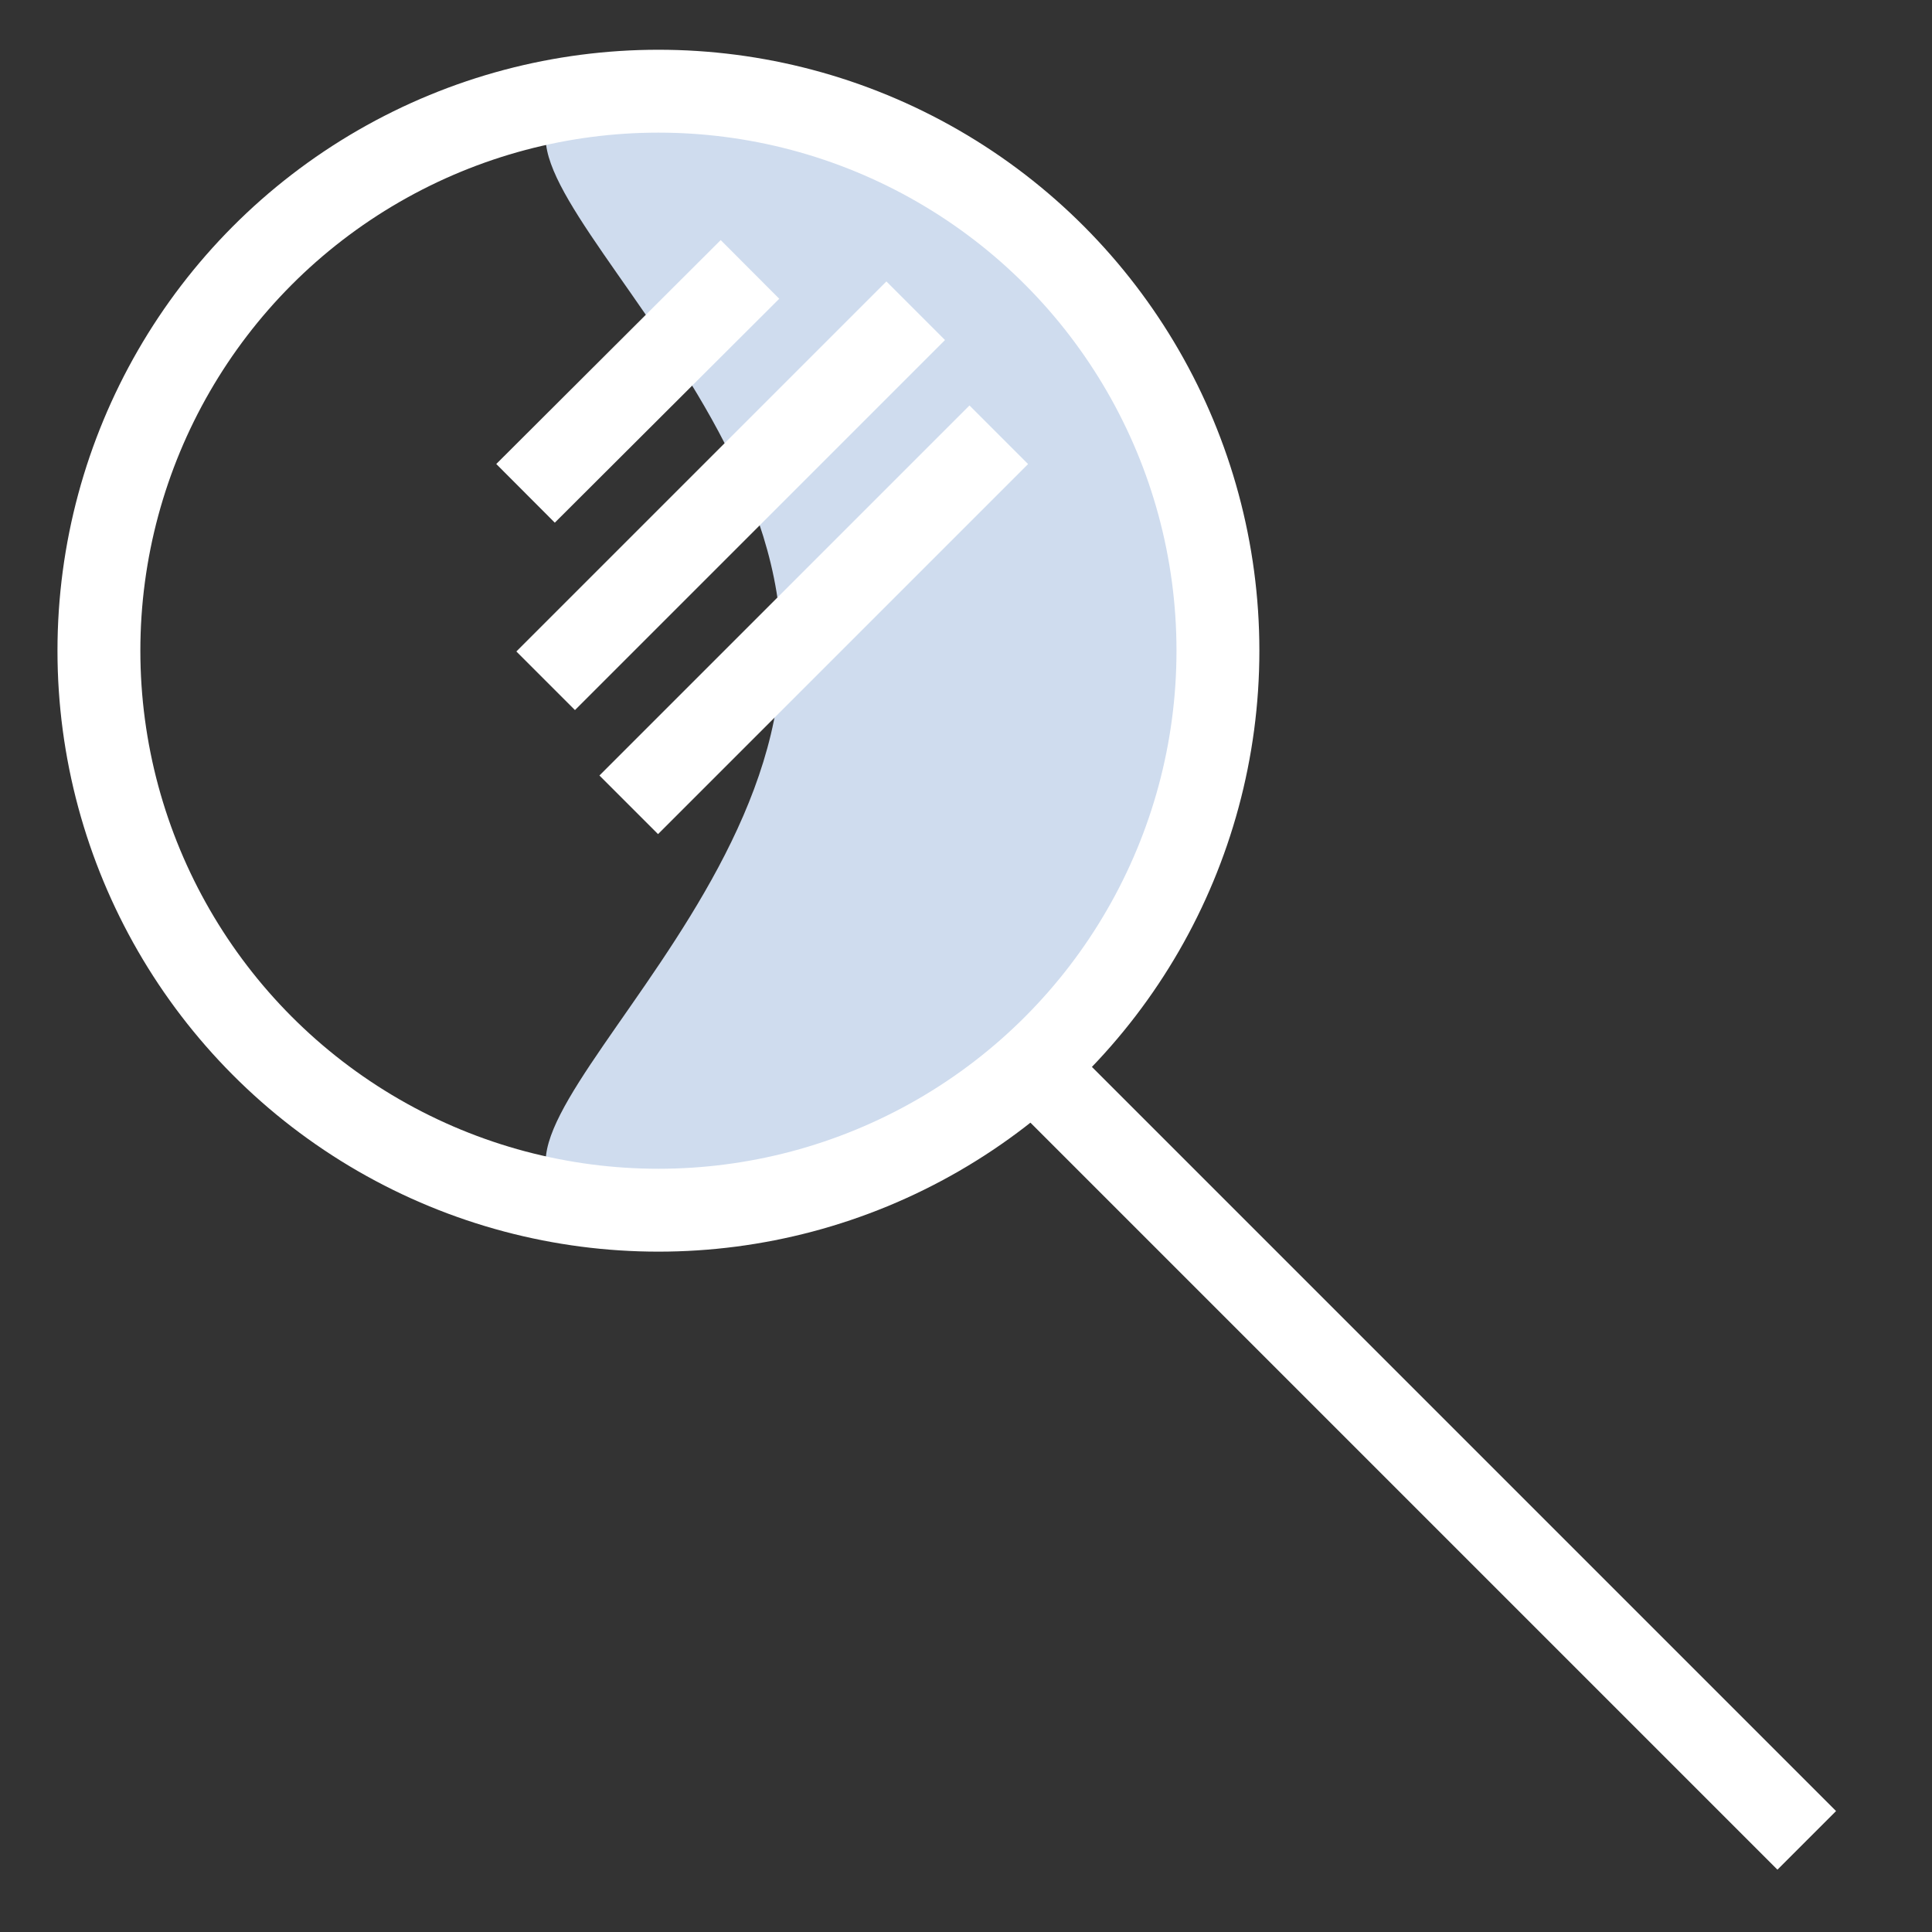
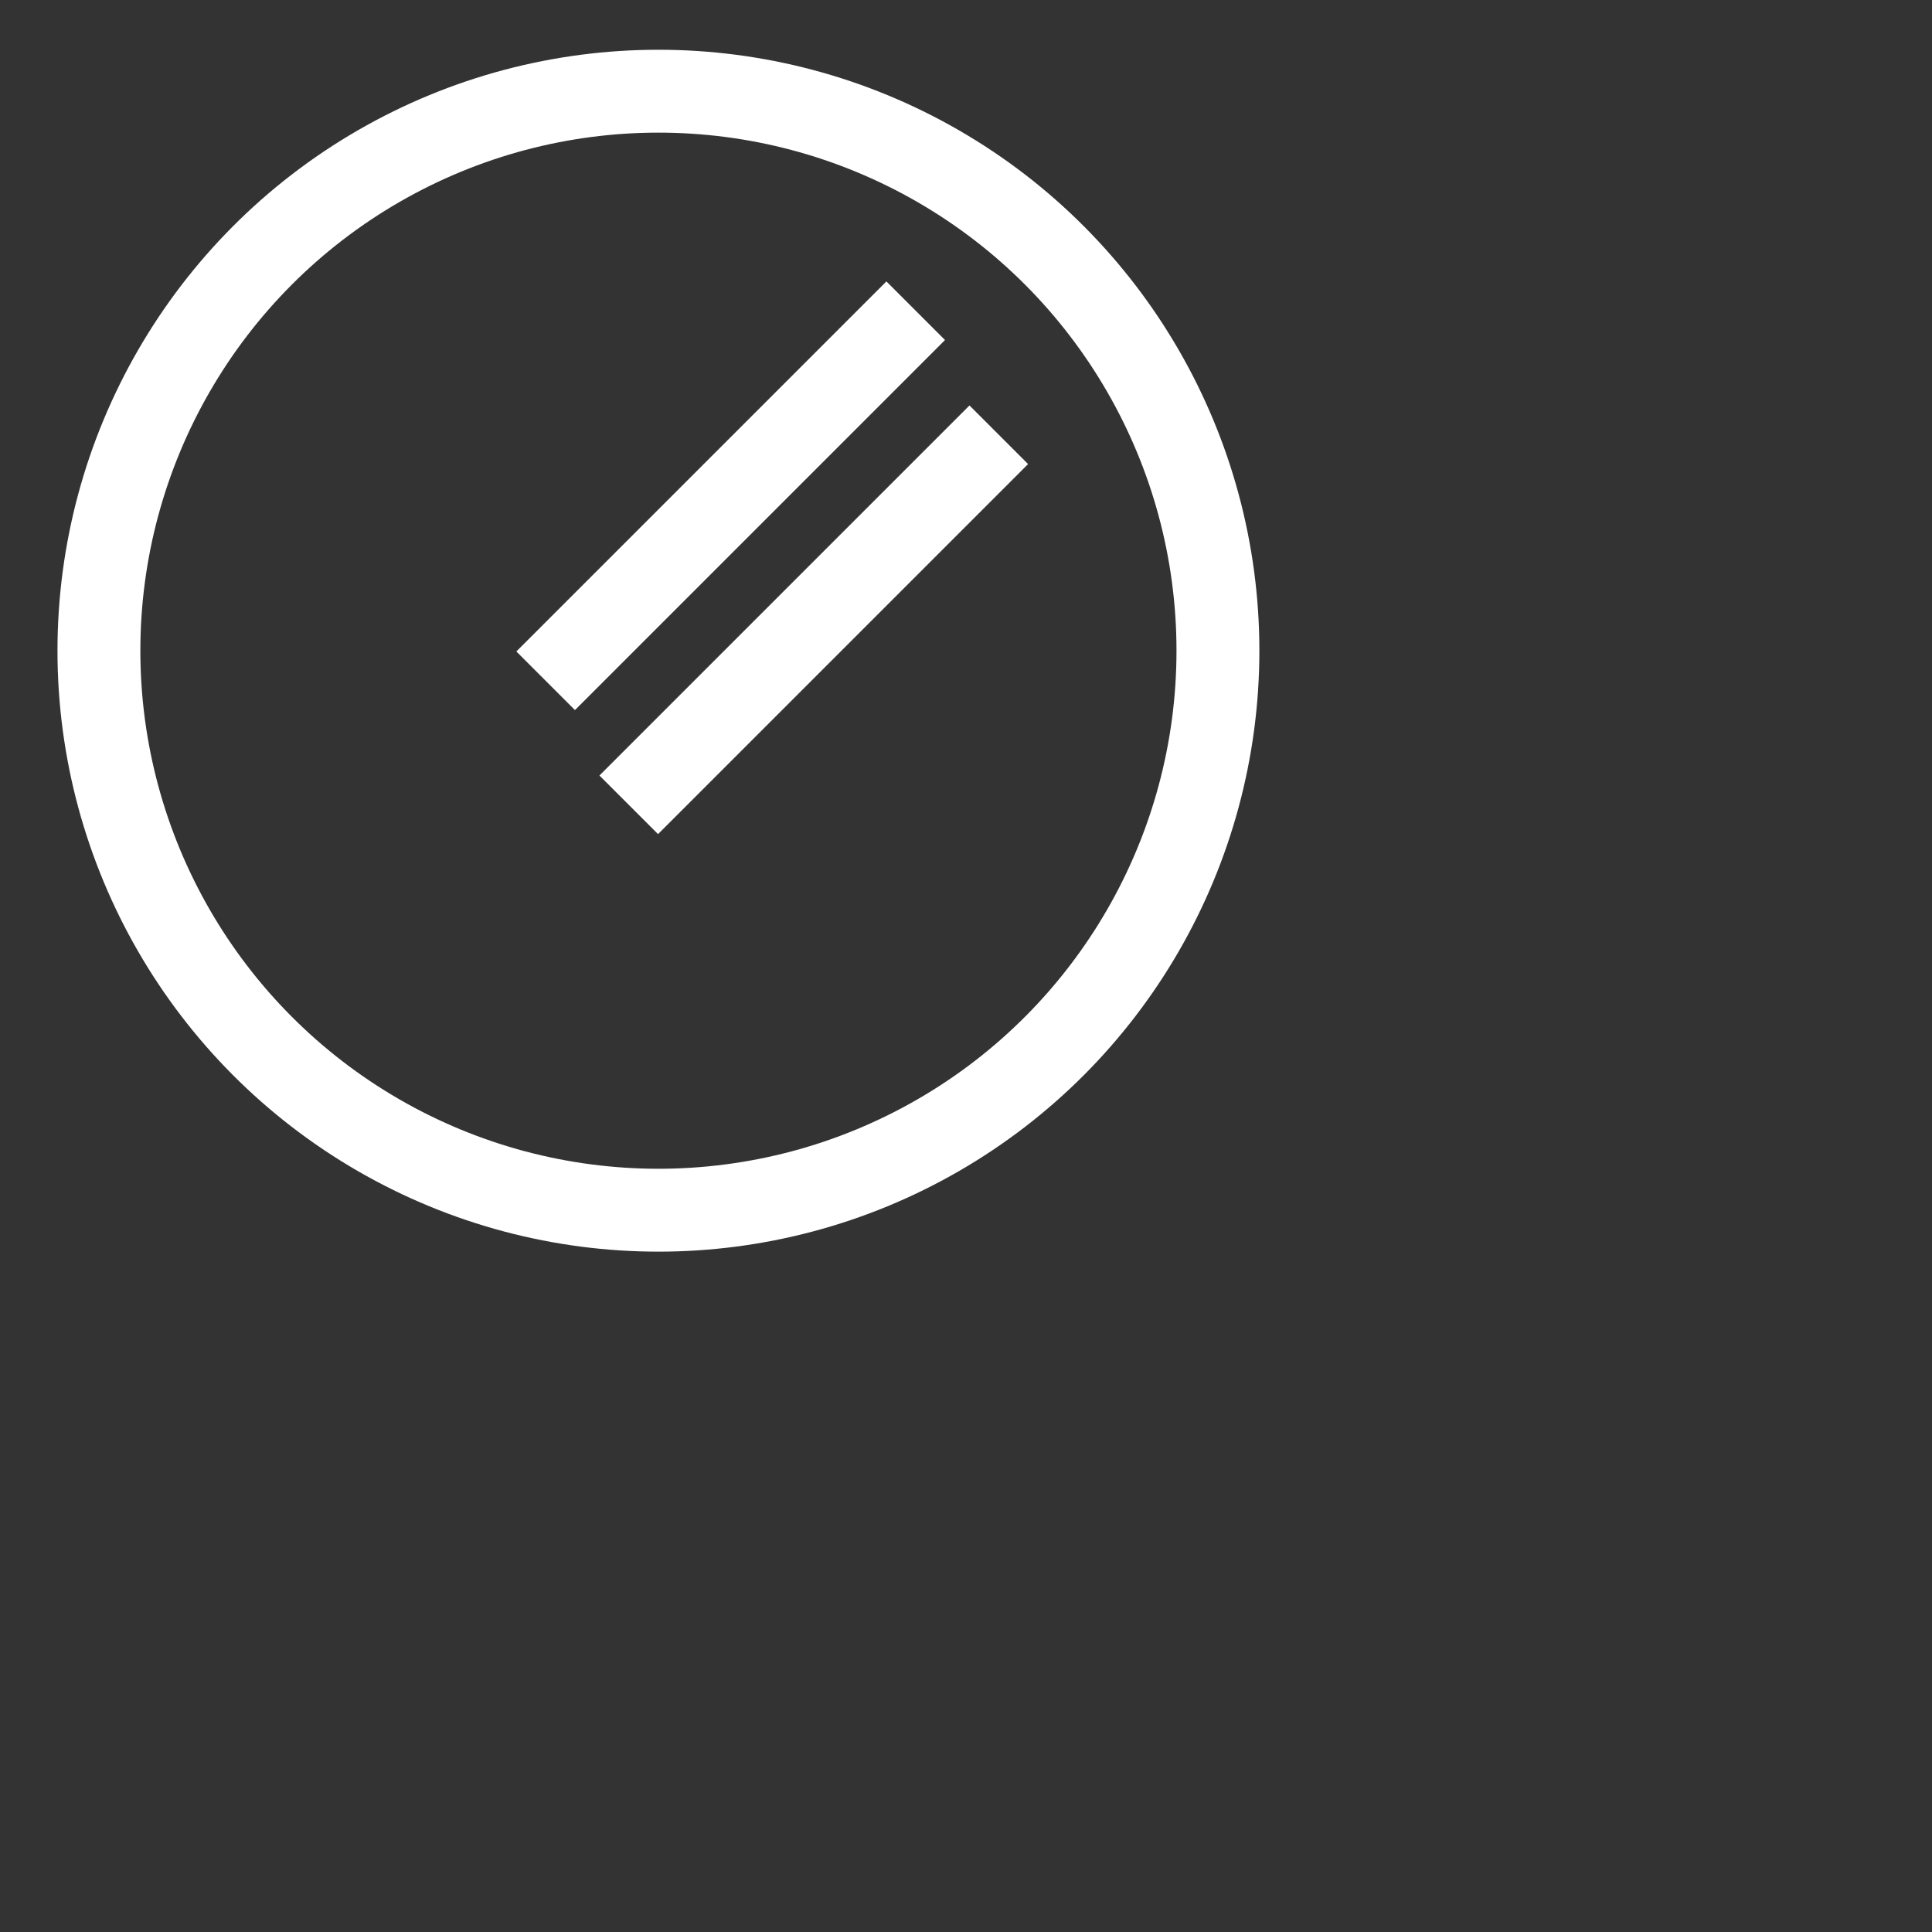
<svg xmlns="http://www.w3.org/2000/svg" id="Vrstva_1" data-name="Vrstva 1" width="50" height="50" viewBox="0 0 50 50">
  <rect x="0" y="0" width="50" height="50" fill="#333333" stroke="none" />
  <defs>
    <clipPath id="clip-path">
-       <path d="M17,31.32a14.48,14.48,0,0,0,0-29c-8,0,3.22,6.48,3.22,14.48S9,31.32,17,31.32Z" style="fill:none;clip-rule:evenodd" />
-     </clipPath>
+       </clipPath>
  </defs>
  <title>icon_algo</title>
  <g style="clip-path:url(#clip-path)">
-     <rect x="8.81" y="-3" width="28.07" height="39.67" style="fill:#cfdcee" />
-   </g>
+     </g>
  <circle cx="17.04" cy="16.84" r="14.48" style="fill:none;stroke:#fff;stroke-linecap:round;stroke-linejoin:round;stroke-width:2.145px" />
-   <line x1="18.65" y1="7.73" x2="14.36" y2="12.01" style="fill:none;stroke:#fff;stroke-linecap:square;stroke-linejoin:round;stroke-width:2.145px" />
  <line x1="22.94" y1="8.8" x2="14.88" y2="16.86" style="fill:none;stroke:#fff;stroke-linecap:square;stroke-linejoin:round;stroke-width:2.145px" />
  <line x1="25.09" y1="12.01" x2="17.03" y2="20.07" style="fill:none;stroke:#fff;stroke-linecap:square;stroke-linejoin:round;stroke-width:2.145px" />
-   <line x1="27.23" y1="28.1" x2="46" y2="46.87" style="fill:none;stroke:#fff;stroke-linecap:square;stroke-linejoin:round;stroke-width:2.145px" />
</svg>